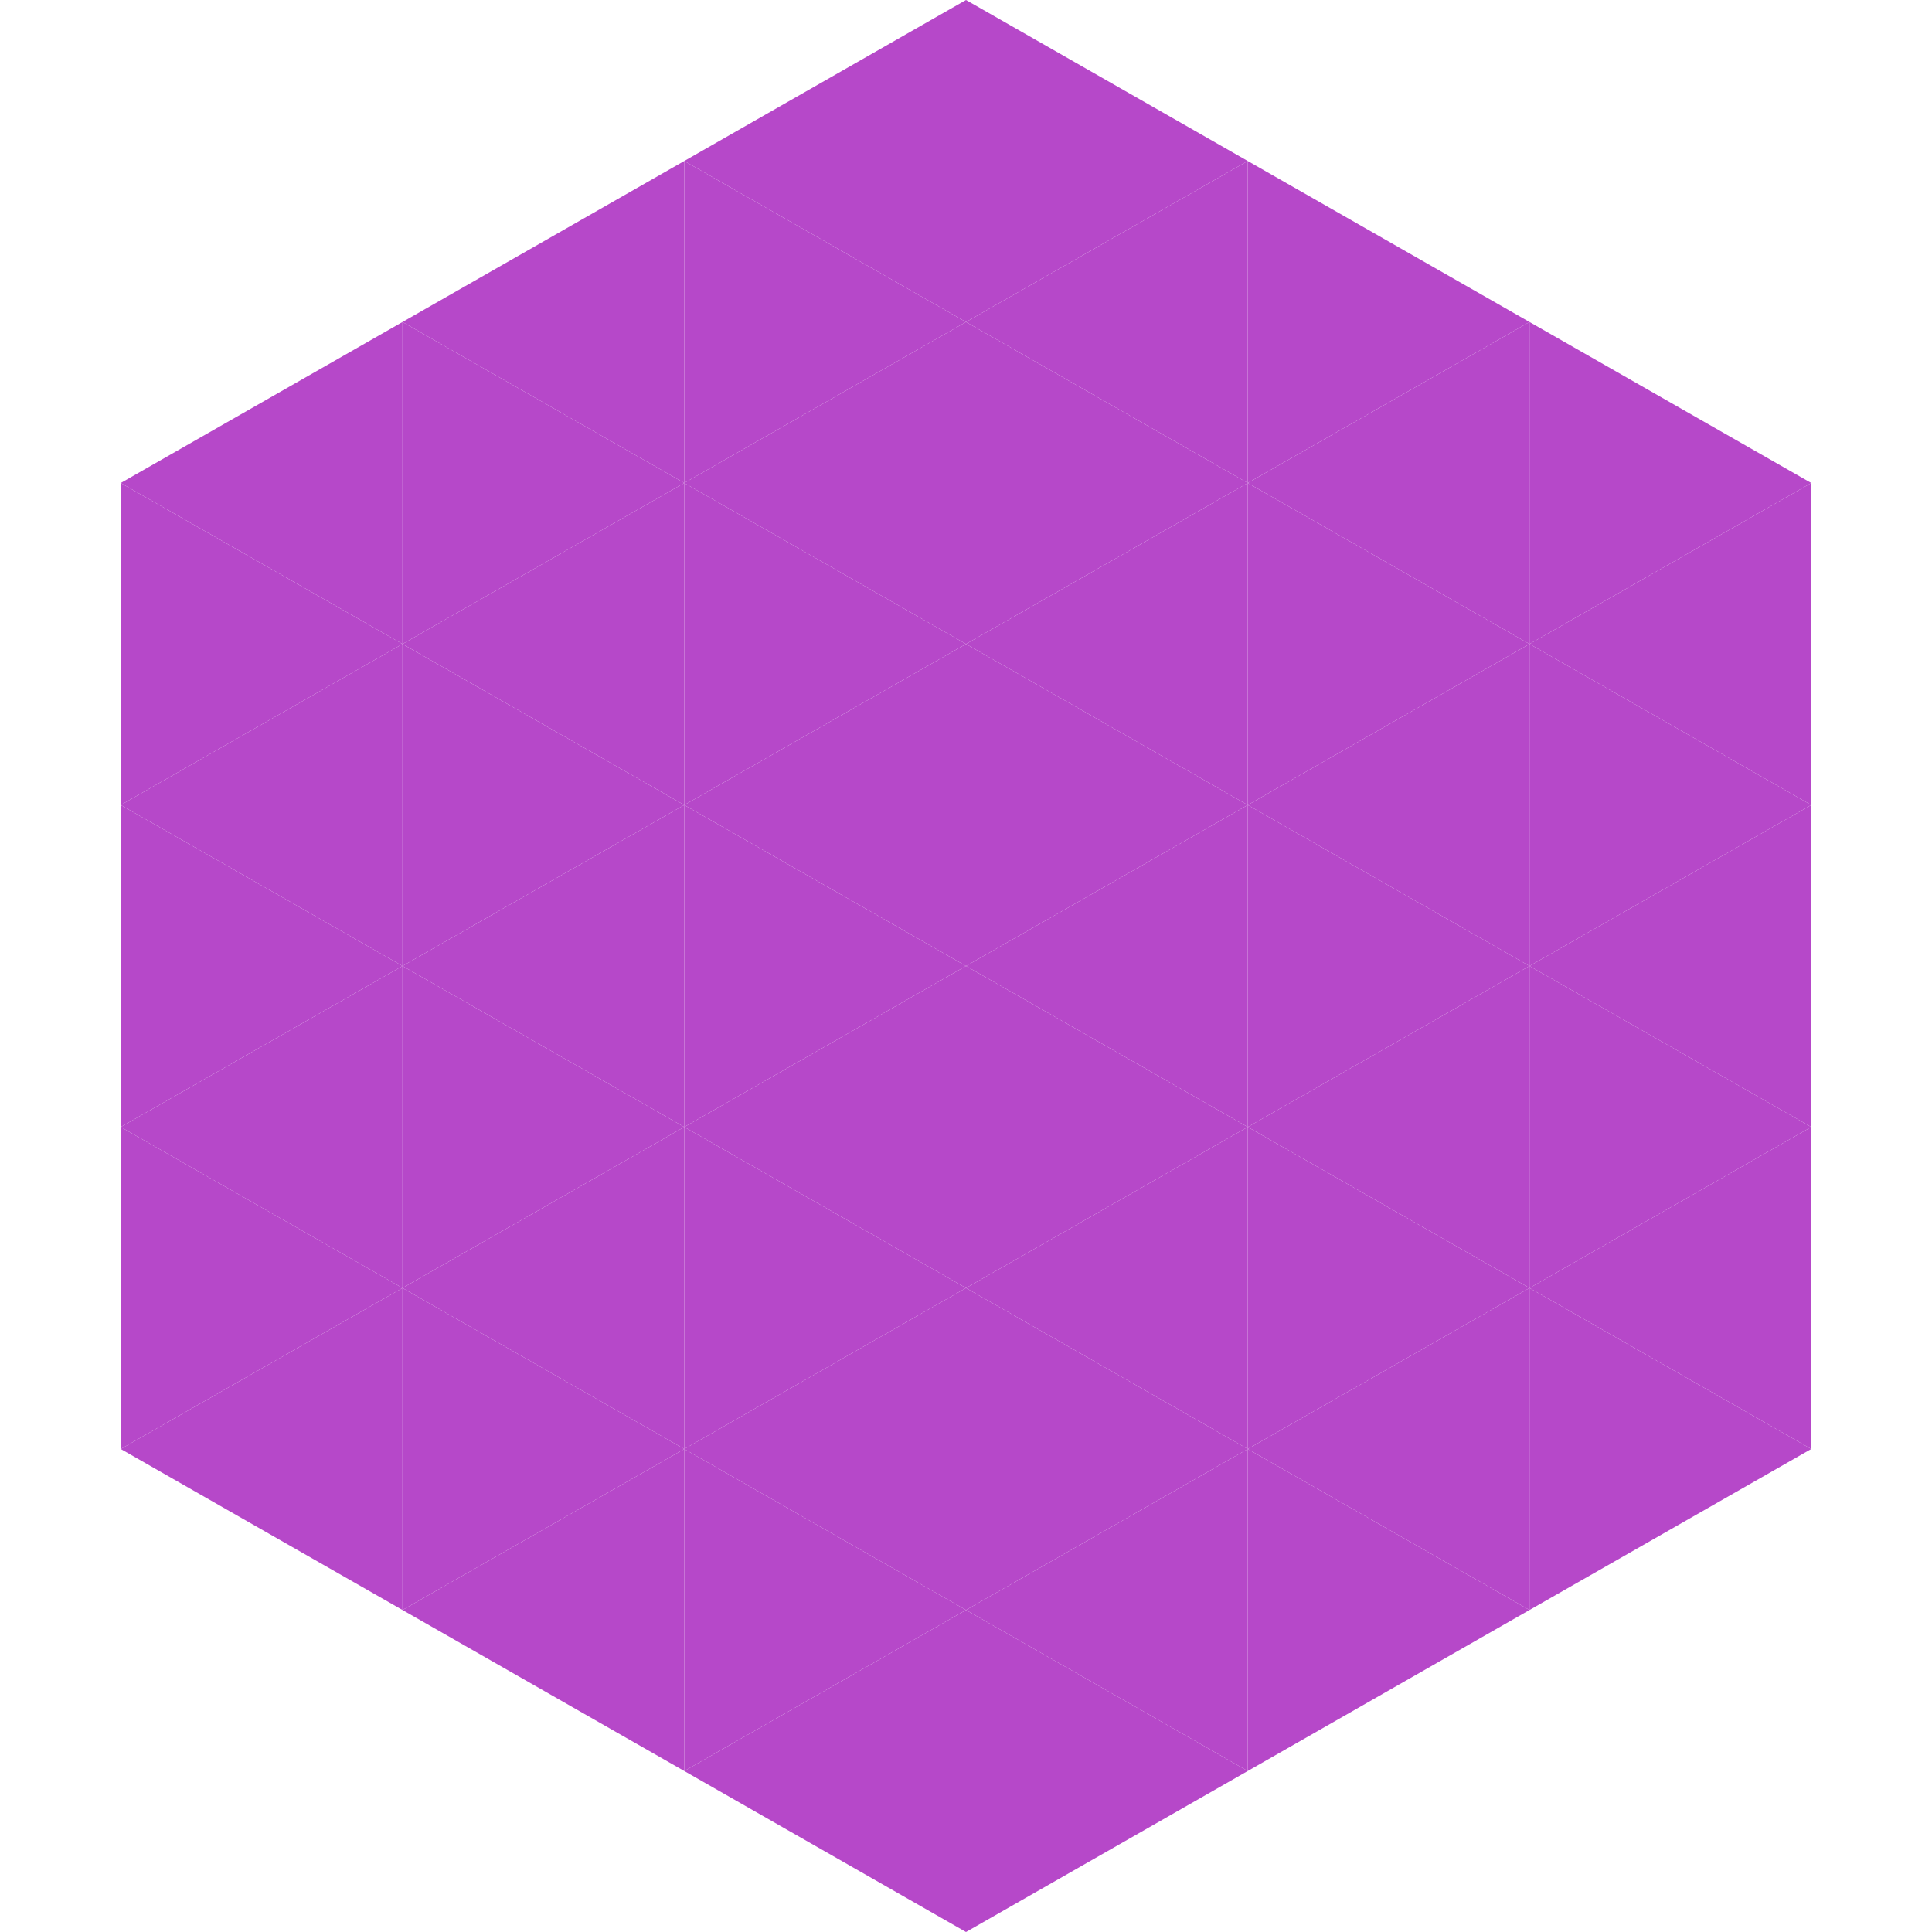
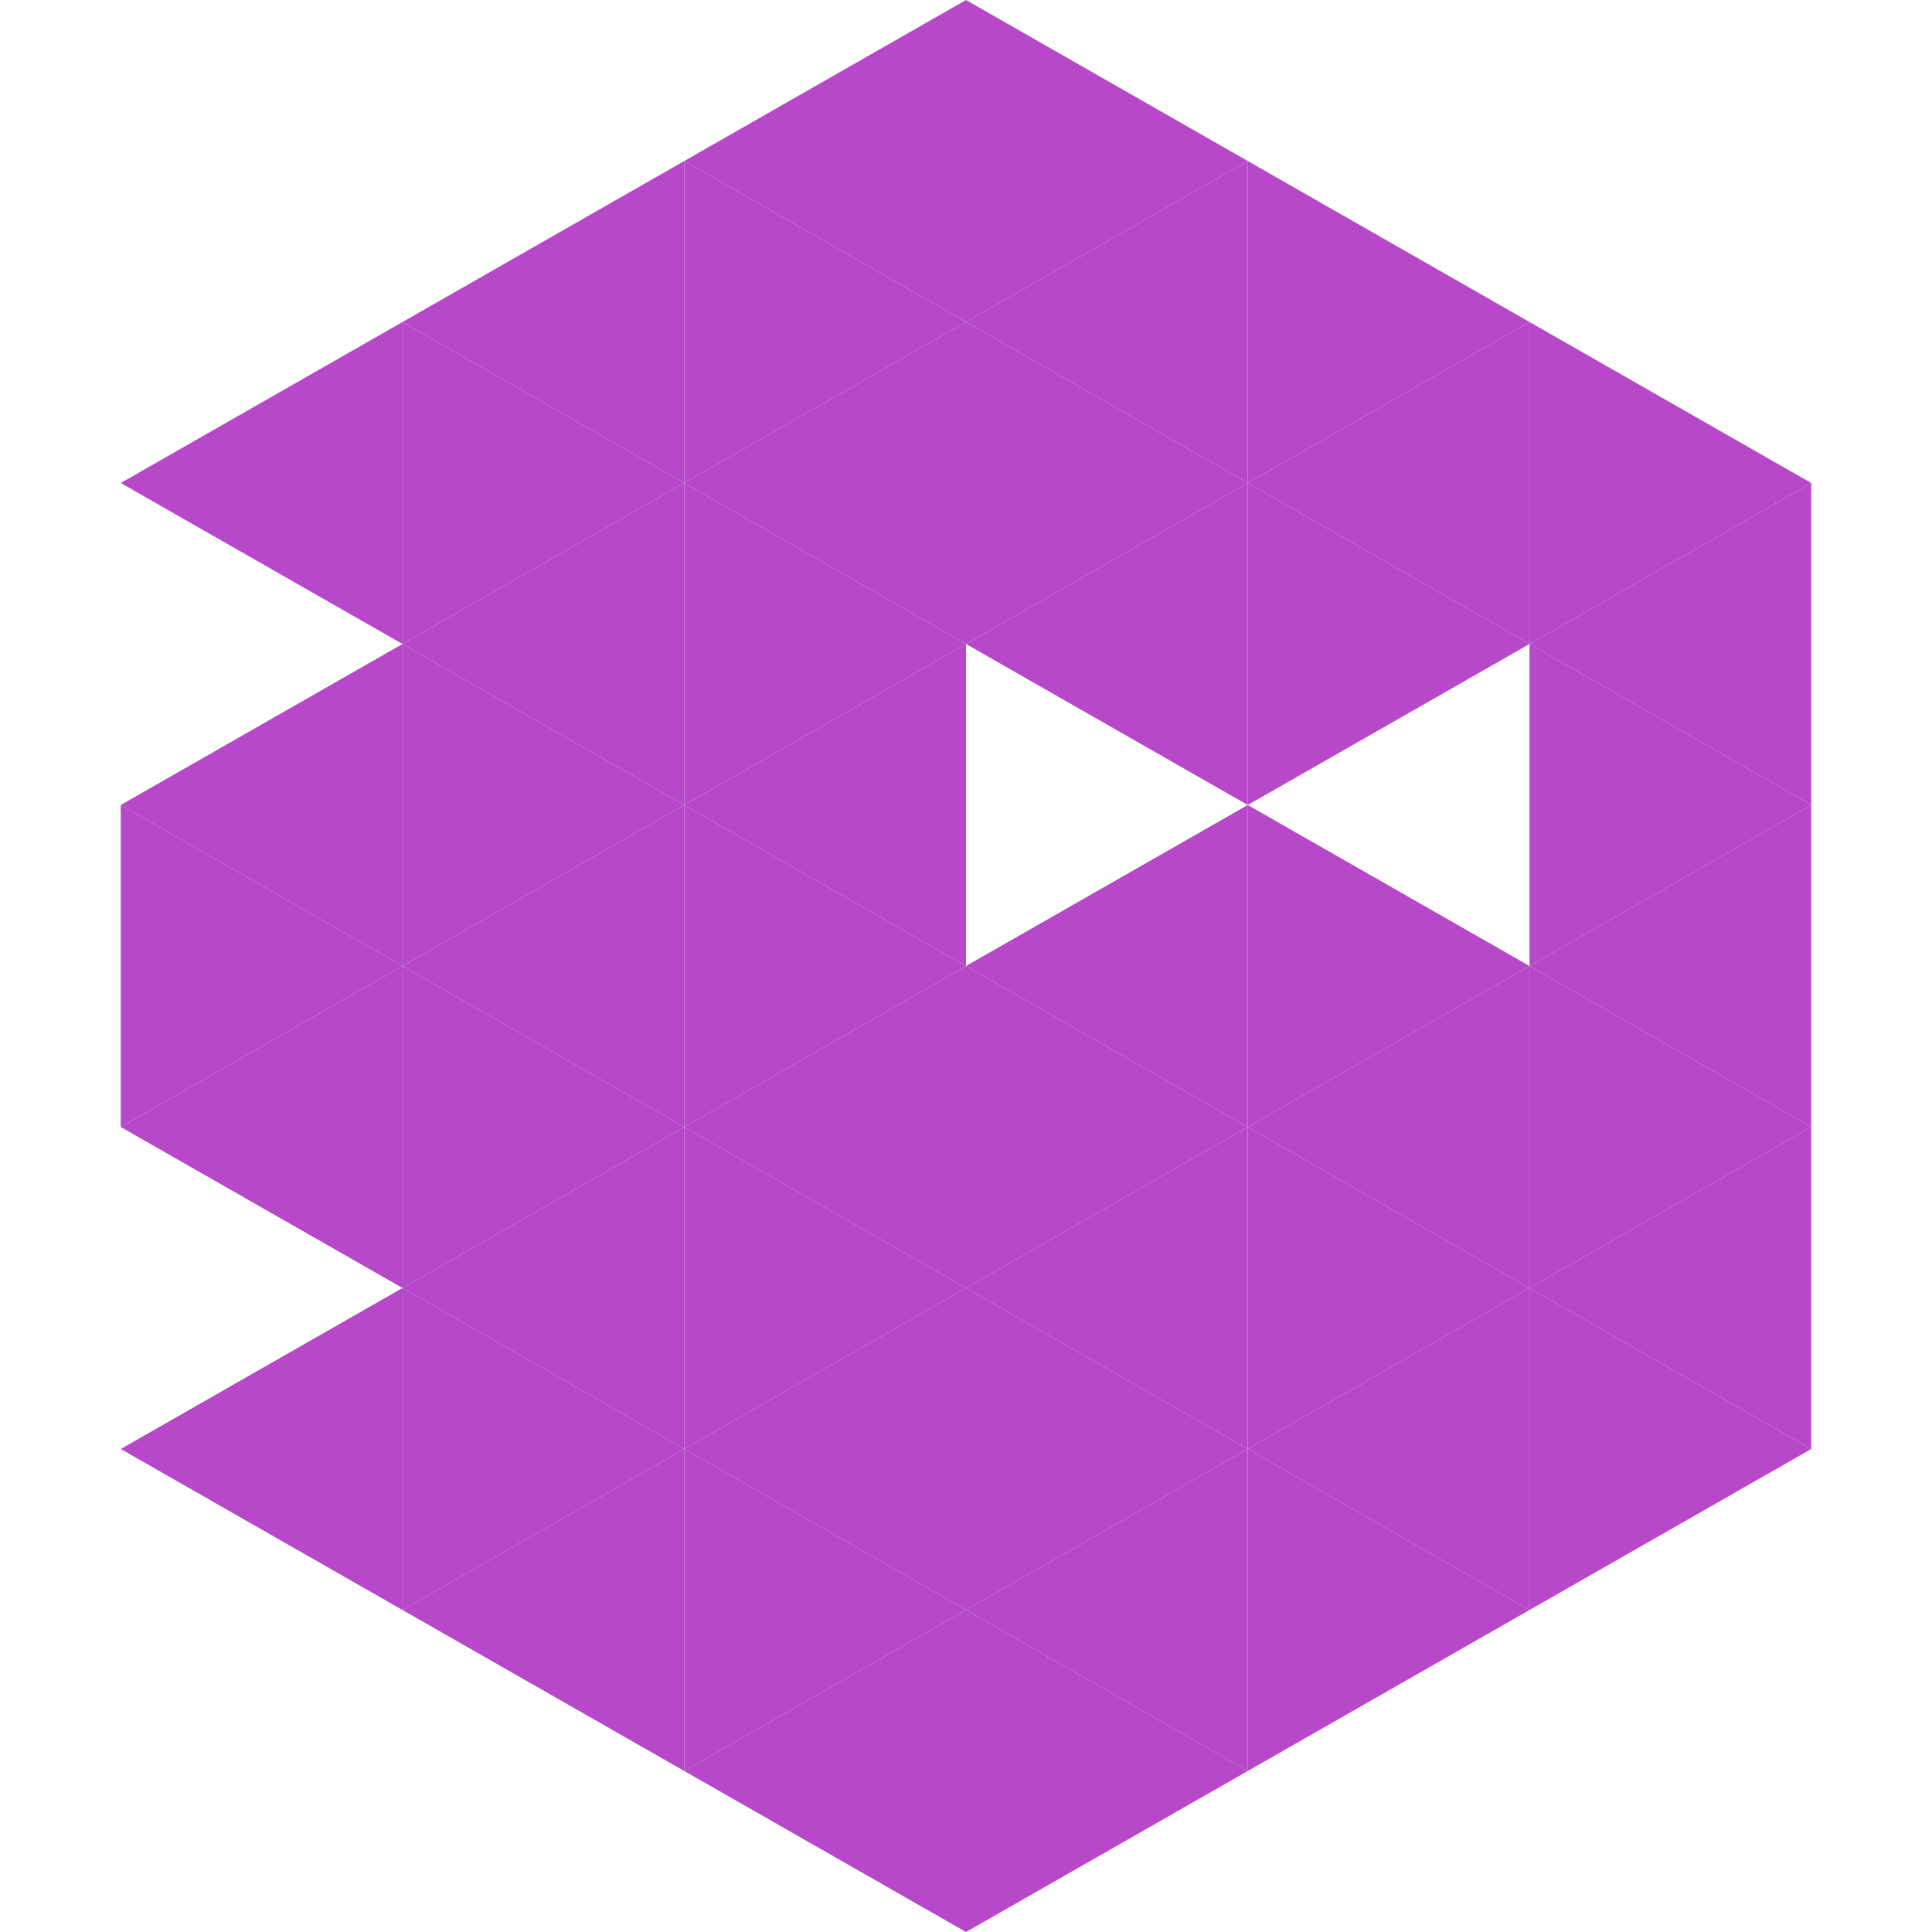
<svg xmlns="http://www.w3.org/2000/svg" width="240" height="240">
  <polygon points="50,40 15,60 50,80" style="fill:rgb(182,72,201)" />
  <polygon points="190,40 225,60 190,80" style="fill:rgb(182,72,201)" />
-   <polygon points="15,60 50,80 15,100" style="fill:rgb(182,72,201)" />
  <polygon points="225,60 190,80 225,100" style="fill:rgb(182,72,201)" />
  <polygon points="50,80 15,100 50,120" style="fill:rgb(182,72,201)" />
  <polygon points="190,80 225,100 190,120" style="fill:rgb(182,72,201)" />
  <polygon points="15,100 50,120 15,140" style="fill:rgb(182,72,201)" />
  <polygon points="225,100 190,120 225,140" style="fill:rgb(182,72,201)" />
  <polygon points="50,120 15,140 50,160" style="fill:rgb(182,72,201)" />
  <polygon points="190,120 225,140 190,160" style="fill:rgb(182,72,201)" />
-   <polygon points="15,140 50,160 15,180" style="fill:rgb(182,72,201)" />
  <polygon points="225,140 190,160 225,180" style="fill:rgb(182,72,201)" />
  <polygon points="50,160 15,180 50,200" style="fill:rgb(182,72,201)" />
  <polygon points="190,160 225,180 190,200" style="fill:rgb(182,72,201)" />
  <polygon points="15,180 50,200 15,220" style="fill:rgb(255,255,255); fill-opacity:0" />
  <polygon points="225,180 190,200 225,220" style="fill:rgb(255,255,255); fill-opacity:0" />
  <polygon points="50,0 85,20 50,40" style="fill:rgb(255,255,255); fill-opacity:0" />
  <polygon points="190,0 155,20 190,40" style="fill:rgb(255,255,255); fill-opacity:0" />
  <polygon points="85,20 50,40 85,60" style="fill:rgb(182,72,201)" />
  <polygon points="155,20 190,40 155,60" style="fill:rgb(182,72,201)" />
  <polygon points="50,40 85,60 50,80" style="fill:rgb(182,72,201)" />
  <polygon points="190,40 155,60 190,80" style="fill:rgb(182,72,201)" />
  <polygon points="85,60 50,80 85,100" style="fill:rgb(182,72,201)" />
  <polygon points="155,60 190,80 155,100" style="fill:rgb(182,72,201)" />
  <polygon points="50,80 85,100 50,120" style="fill:rgb(182,72,201)" />
-   <polygon points="190,80 155,100 190,120" style="fill:rgb(182,72,201)" />
  <polygon points="85,100 50,120 85,140" style="fill:rgb(182,72,201)" />
  <polygon points="155,100 190,120 155,140" style="fill:rgb(182,72,201)" />
  <polygon points="50,120 85,140 50,160" style="fill:rgb(182,72,201)" />
  <polygon points="190,120 155,140 190,160" style="fill:rgb(182,72,201)" />
  <polygon points="85,140 50,160 85,180" style="fill:rgb(182,72,201)" />
  <polygon points="155,140 190,160 155,180" style="fill:rgb(182,72,201)" />
  <polygon points="50,160 85,180 50,200" style="fill:rgb(182,72,201)" />
  <polygon points="190,160 155,180 190,200" style="fill:rgb(182,72,201)" />
  <polygon points="85,180 50,200 85,220" style="fill:rgb(182,72,201)" />
  <polygon points="155,180 190,200 155,220" style="fill:rgb(182,72,201)" />
  <polygon points="120,0 85,20 120,40" style="fill:rgb(182,72,201)" />
  <polygon points="120,0 155,20 120,40" style="fill:rgb(182,72,201)" />
  <polygon points="85,20 120,40 85,60" style="fill:rgb(182,72,201)" />
  <polygon points="155,20 120,40 155,60" style="fill:rgb(182,72,201)" />
  <polygon points="120,40 85,60 120,80" style="fill:rgb(182,72,201)" />
  <polygon points="120,40 155,60 120,80" style="fill:rgb(182,72,201)" />
  <polygon points="85,60 120,80 85,100" style="fill:rgb(182,72,201)" />
  <polygon points="155,60 120,80 155,100" style="fill:rgb(182,72,201)" />
  <polygon points="120,80 85,100 120,120" style="fill:rgb(182,72,201)" />
-   <polygon points="120,80 155,100 120,120" style="fill:rgb(182,72,201)" />
  <polygon points="85,100 120,120 85,140" style="fill:rgb(182,72,201)" />
  <polygon points="155,100 120,120 155,140" style="fill:rgb(182,72,201)" />
  <polygon points="120,120 85,140 120,160" style="fill:rgb(182,72,201)" />
  <polygon points="120,120 155,140 120,160" style="fill:rgb(182,72,201)" />
  <polygon points="85,140 120,160 85,180" style="fill:rgb(182,72,201)" />
  <polygon points="155,140 120,160 155,180" style="fill:rgb(182,72,201)" />
  <polygon points="120,160 85,180 120,200" style="fill:rgb(182,72,201)" />
  <polygon points="120,160 155,180 120,200" style="fill:rgb(182,72,201)" />
  <polygon points="85,180 120,200 85,220" style="fill:rgb(182,72,201)" />
  <polygon points="155,180 120,200 155,220" style="fill:rgb(182,72,201)" />
  <polygon points="120,200 85,220 120,240" style="fill:rgb(182,72,201)" />
  <polygon points="120,200 155,220 120,240" style="fill:rgb(182,72,201)" />
  <polygon points="85,220 120,240 85,260" style="fill:rgb(255,255,255); fill-opacity:0" />
  <polygon points="155,220 120,240 155,260" style="fill:rgb(255,255,255); fill-opacity:0" />
</svg>